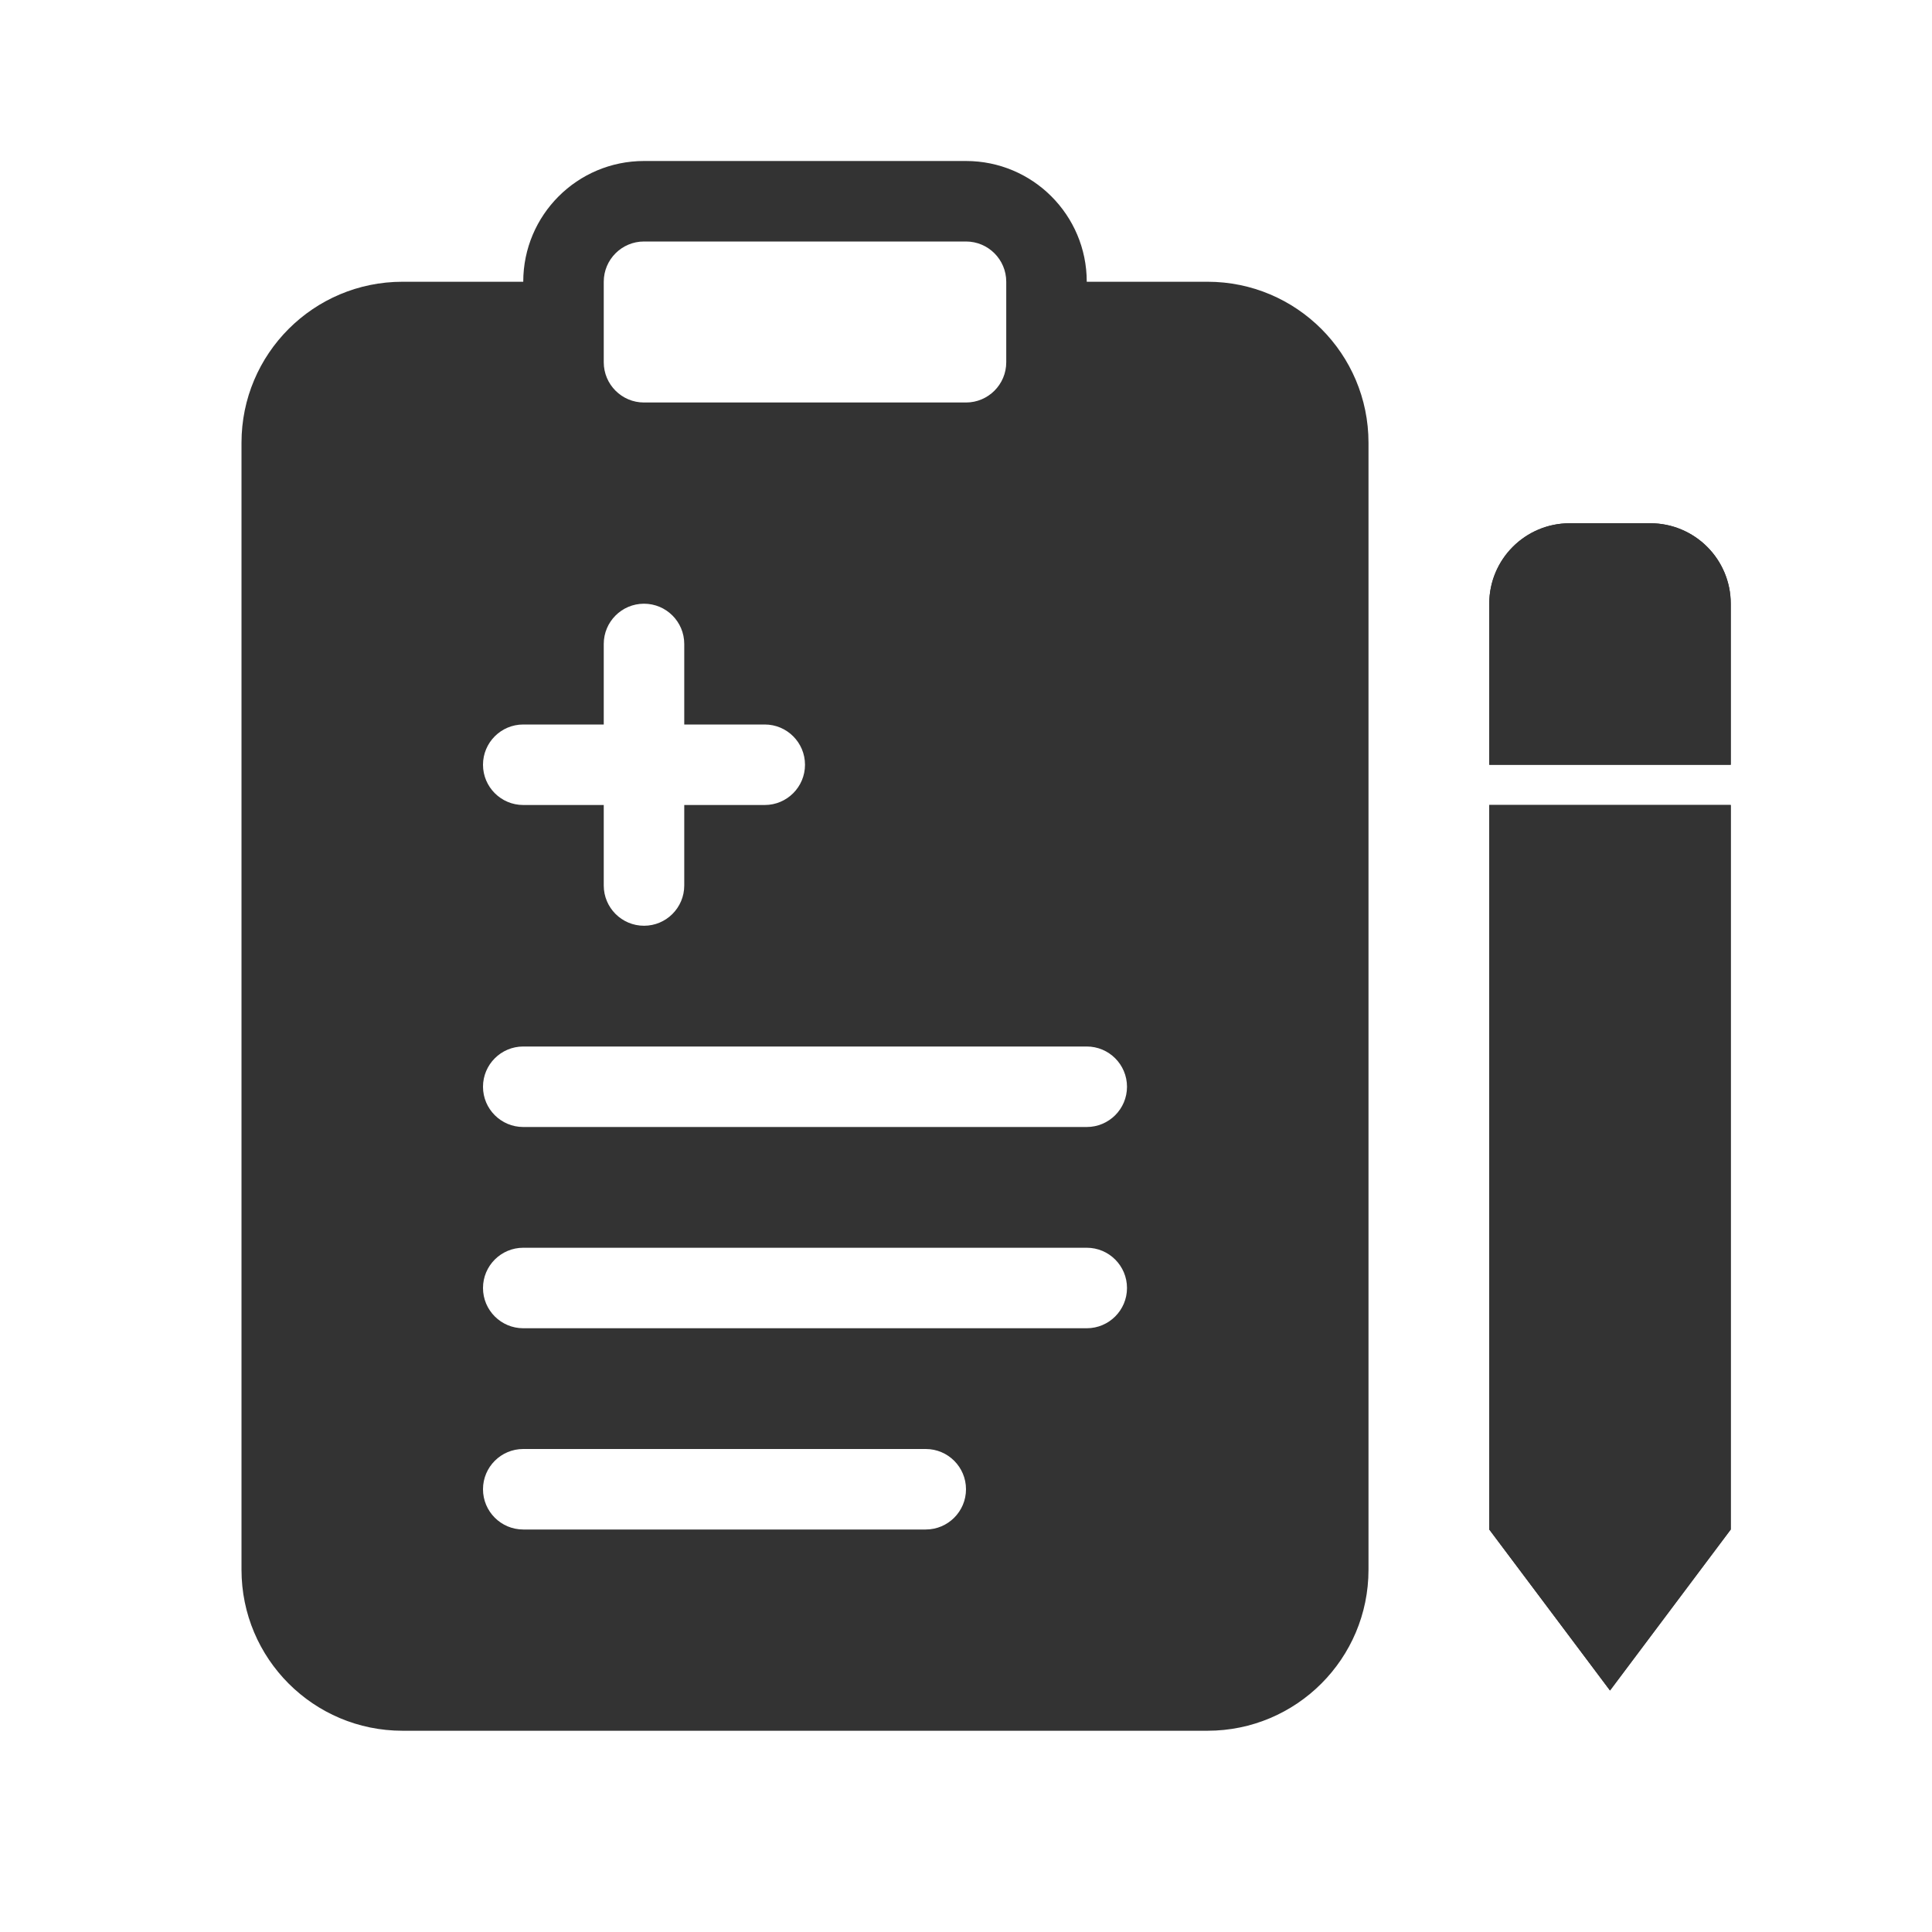
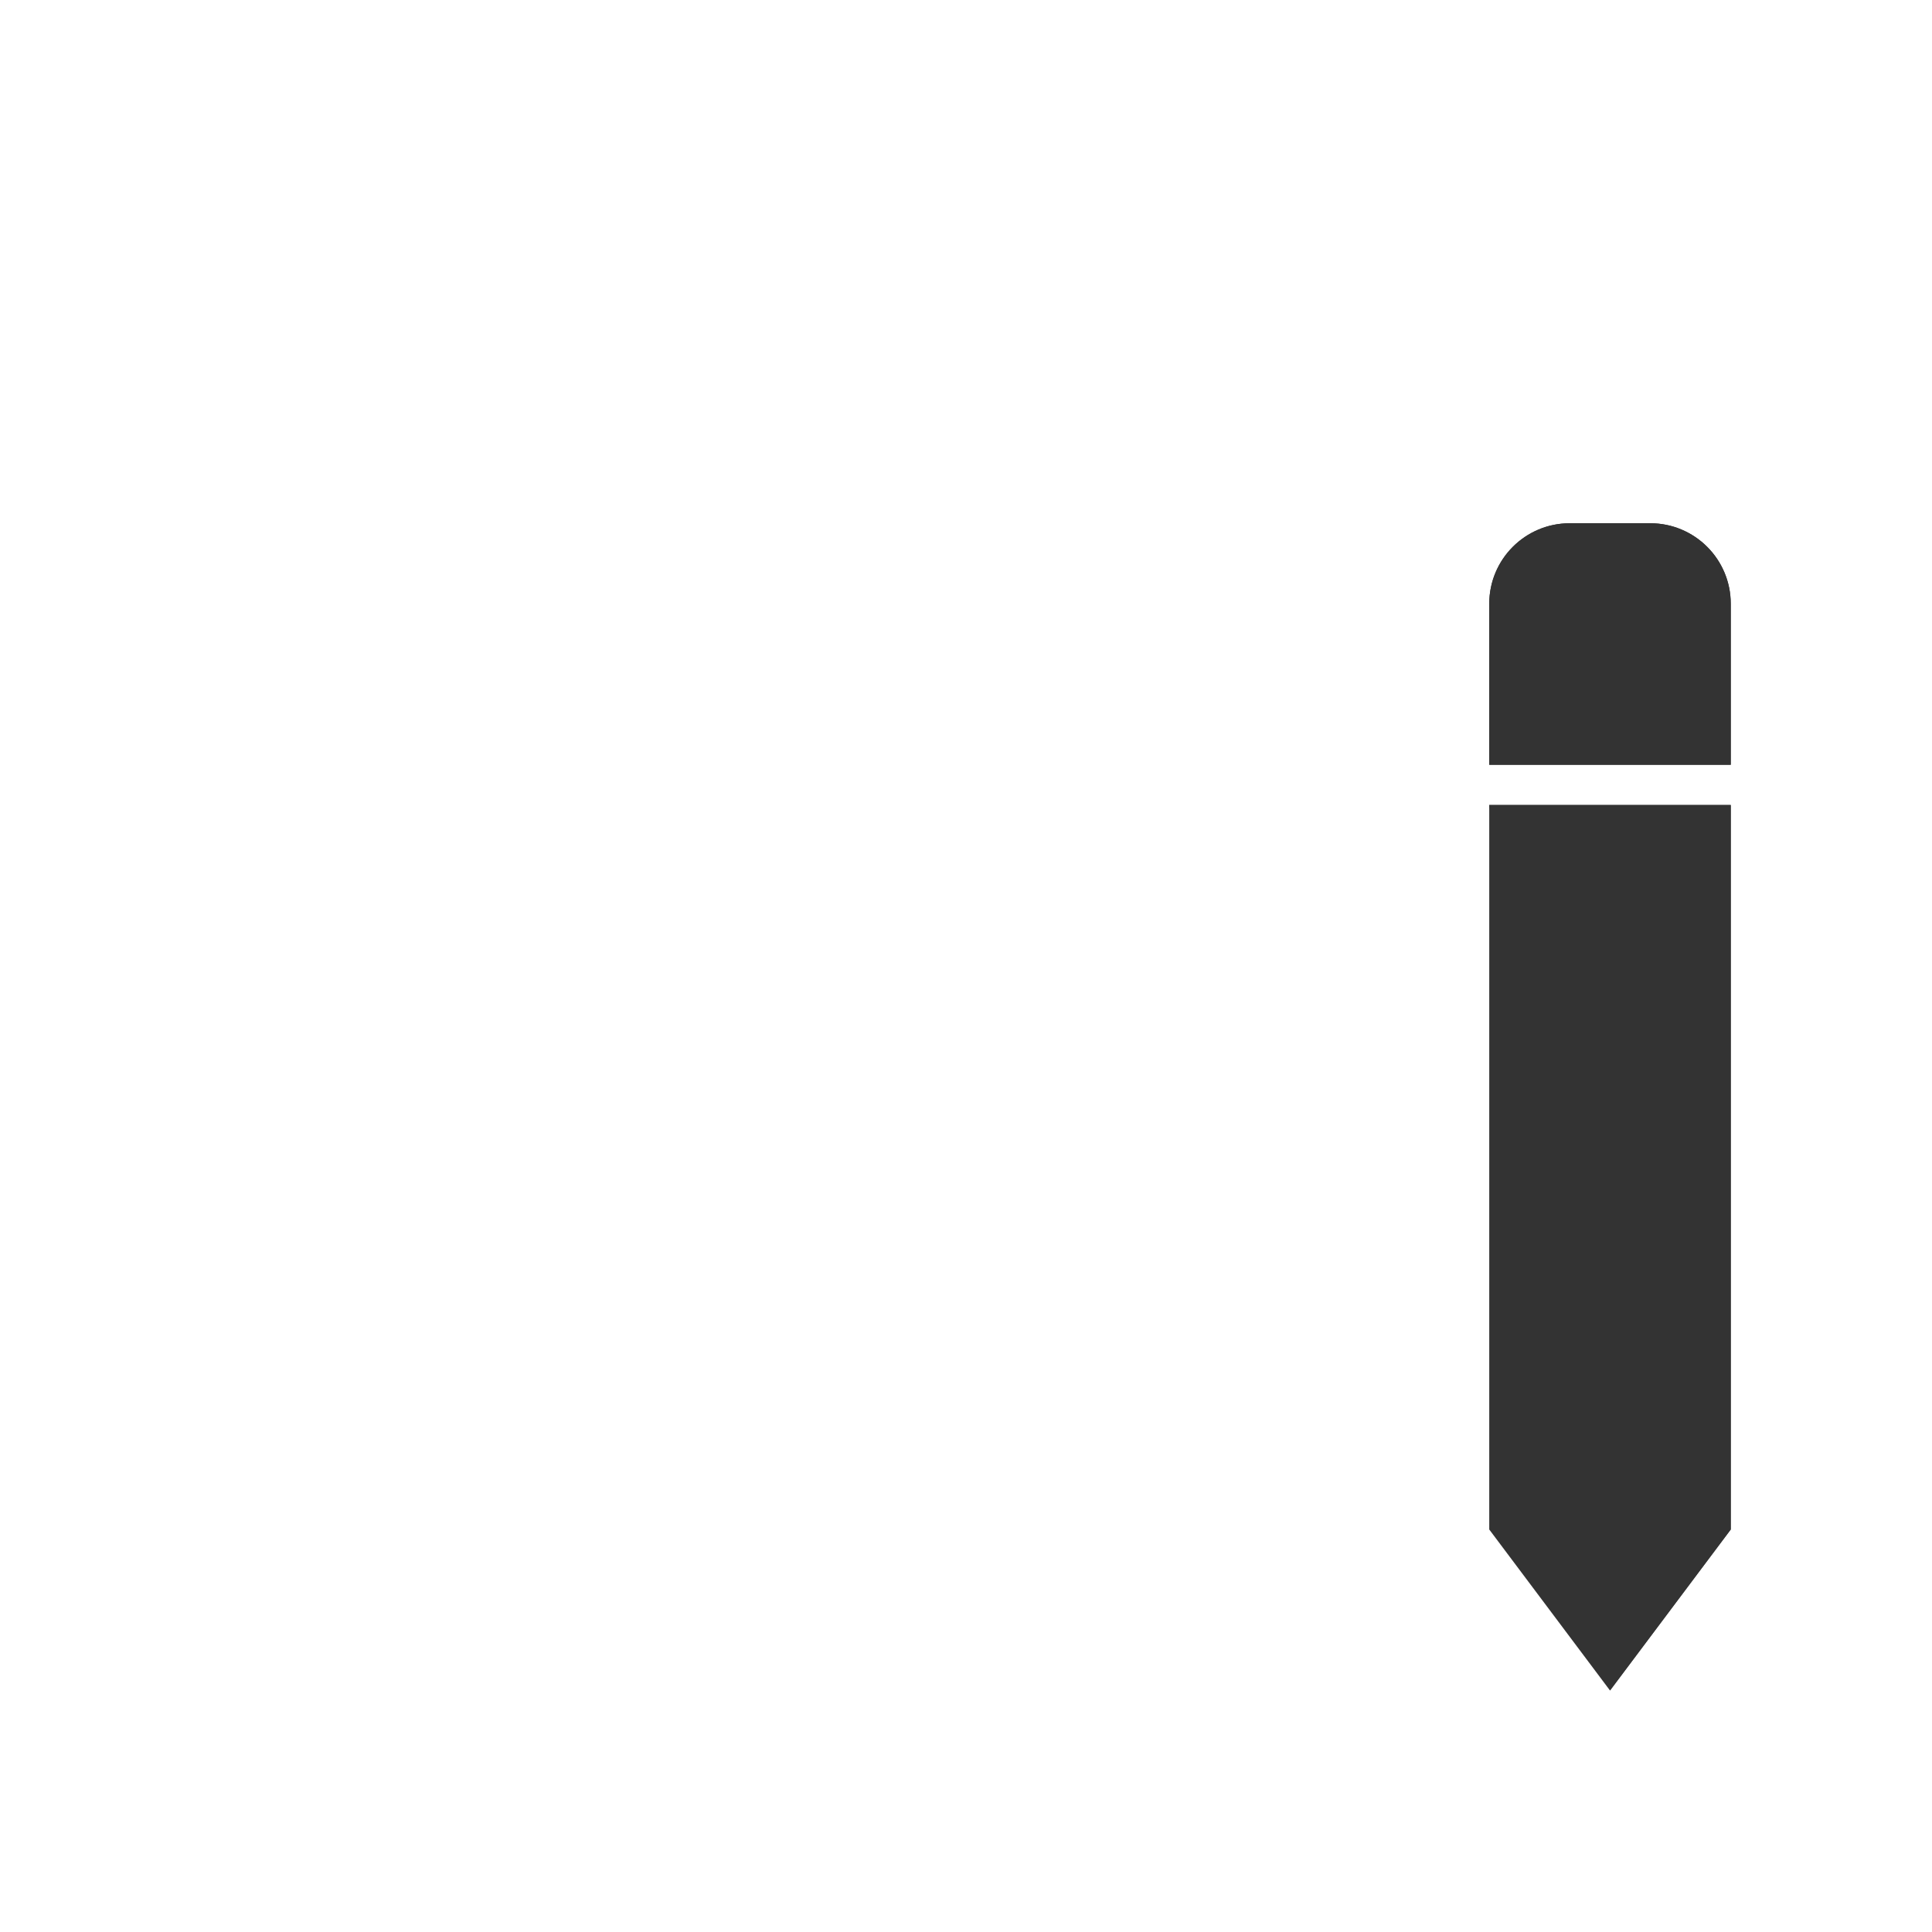
<svg xmlns="http://www.w3.org/2000/svg" width="800px" height="800px" viewBox="0 0 48 48" fill="none">
-   <path d="M43 20H37V38L40 42L43 38V20Z" fill="#333333" />
+   <path d="M43 20H37L40 42L43 38V20Z" fill="#333333" />
  <path fill-rule="evenodd" clip-rule="evenodd" d="M43 38L40 42L37 38V20H43V38Z" fill="#333333" />
  <path d="M41 13H39C37.895 13 37 13.895 37 15V19H43V15C43 13.895 42.105 13 41 13Z" fill="#333333" />
  <path fill-rule="evenodd" clip-rule="evenodd" d="M39 13H41C42.105 13 43 13.895 43 15V19H37V15C37 13.895 37.895 13 39 13Z" fill="#333333" />
-   <path fill-rule="evenodd" clip-rule="evenodd" d="M13 7C13 5.343 14.343 4 16 4H24C25.657 4 27 5.343 27 7H30C32.209 7 34 8.791 34 11V39C34 41.209 32.209 43 30 43H10C7.791 43 6 41.209 6 39V11C6 8.791 7.791 7 10 7H13ZM16 6C15.448 6 15 6.448 15 7V9C15 9.552 15.448 10 16 10H24C24.552 10 25 9.552 25 9V7C25 6.448 24.552 6 24 6H16ZM13 26C12.448 26 12 26.448 12 27C12 27.552 12.448 28 13 28H27C27.552 28 28 27.552 28 27C28 26.448 27.552 26 27 26H13ZM12 32C12 31.448 12.448 31 13 31H27C27.552 31 28 31.448 28 32C28 32.552 27.552 33 27 33H13C12.448 33 12 32.552 12 32ZM13 36C12.448 36 12 36.448 12 37C12 37.552 12.448 38 13 38H23C23.552 38 24 37.552 24 37C24 36.448 23.552 36 23 36H13ZM16 14.999C16.552 14.999 17 15.447 17 15.999V18H19C19.552 18 20 18.448 20 19C20 19.552 19.552 20 19 20H17V22C17 22.552 16.552 23 16 23C15.448 23 15 22.552 15 22V20H13C12.448 20 12 19.552 12 19C12 18.448 12.448 18 13 18H15V15.999C15 15.447 15.448 14.999 16 14.999Z" fill="#333333" />
</svg>